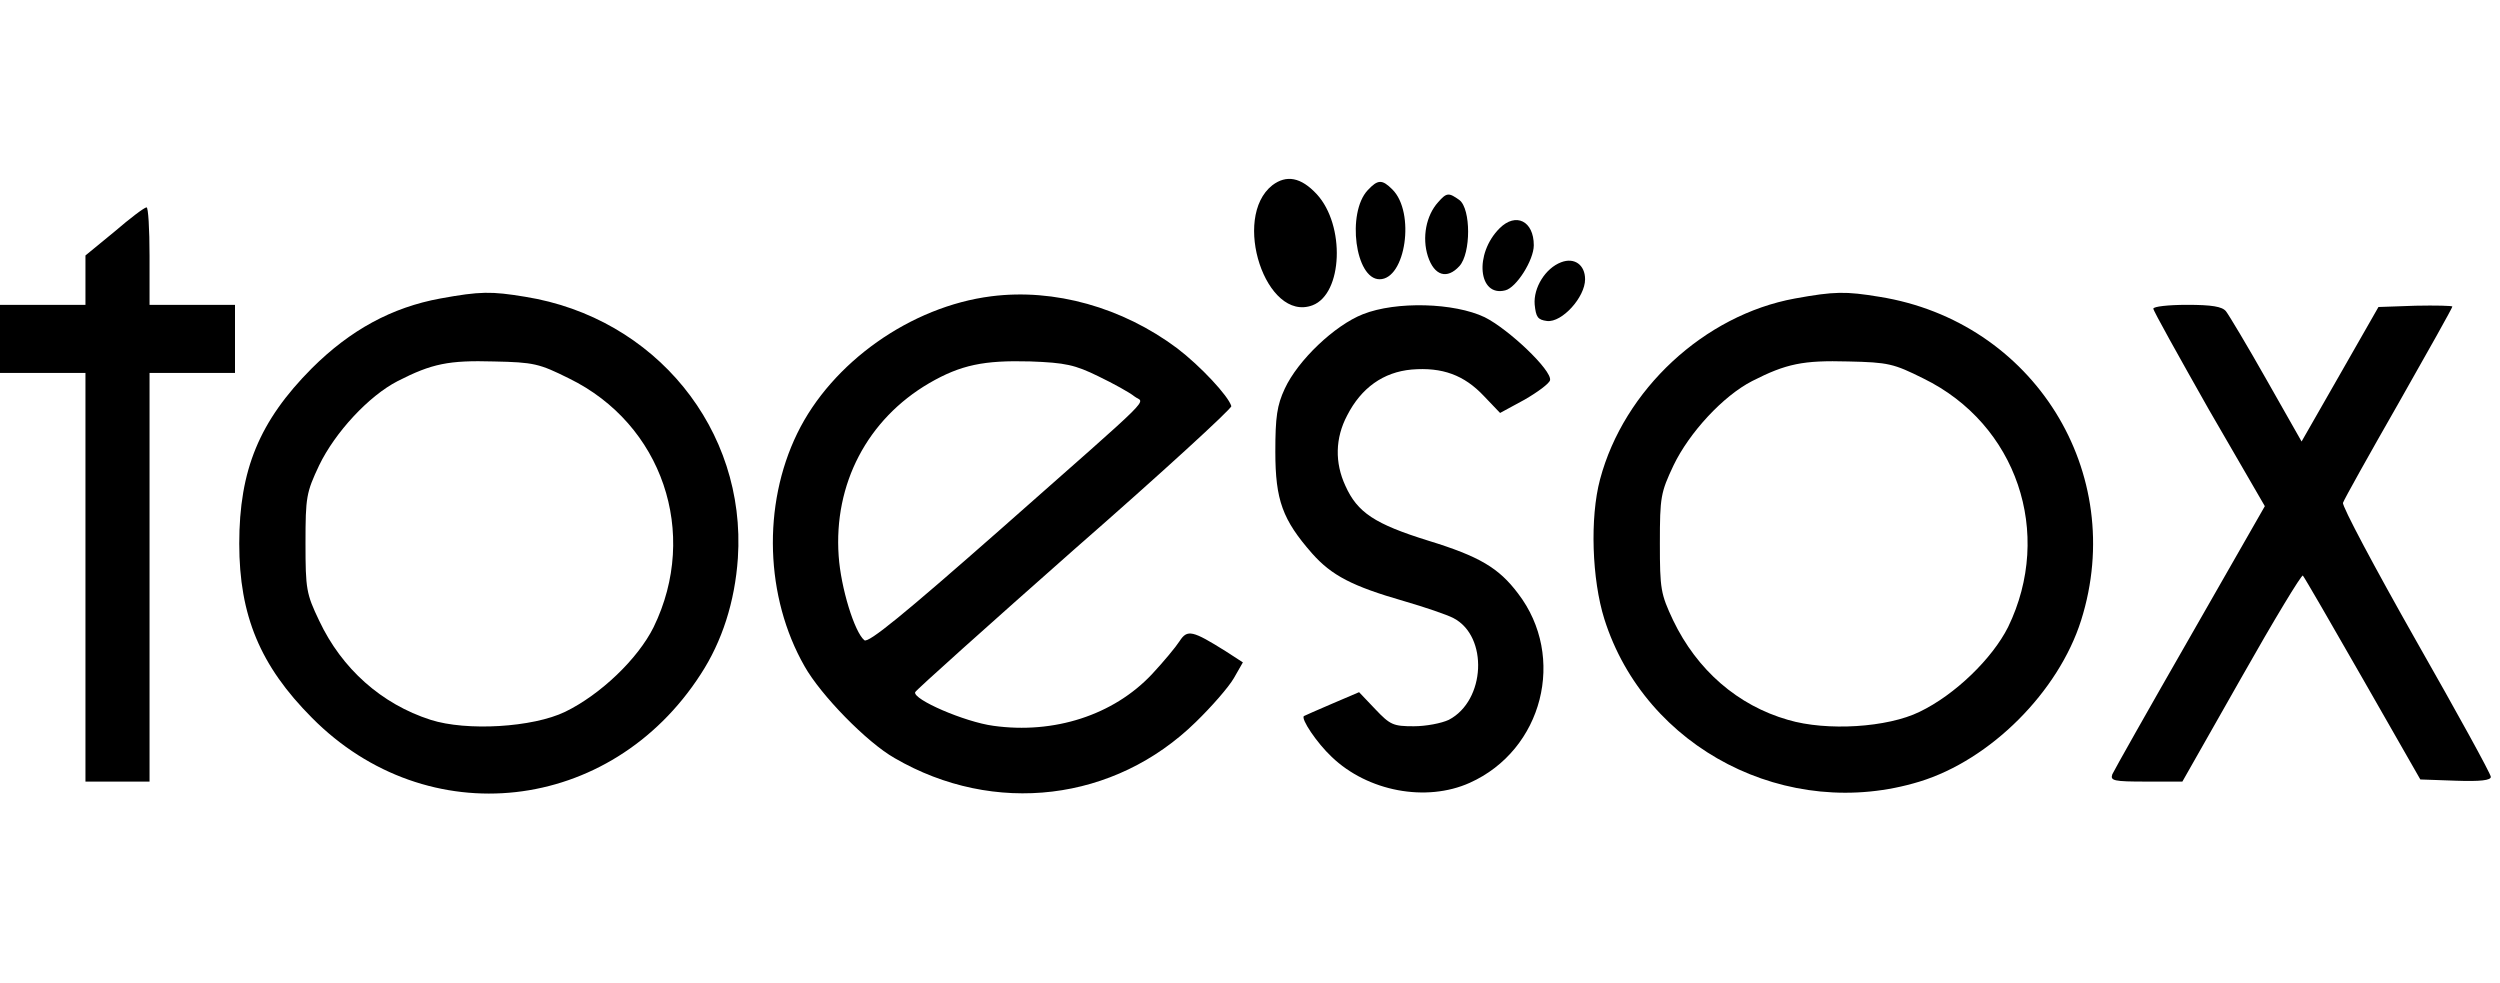
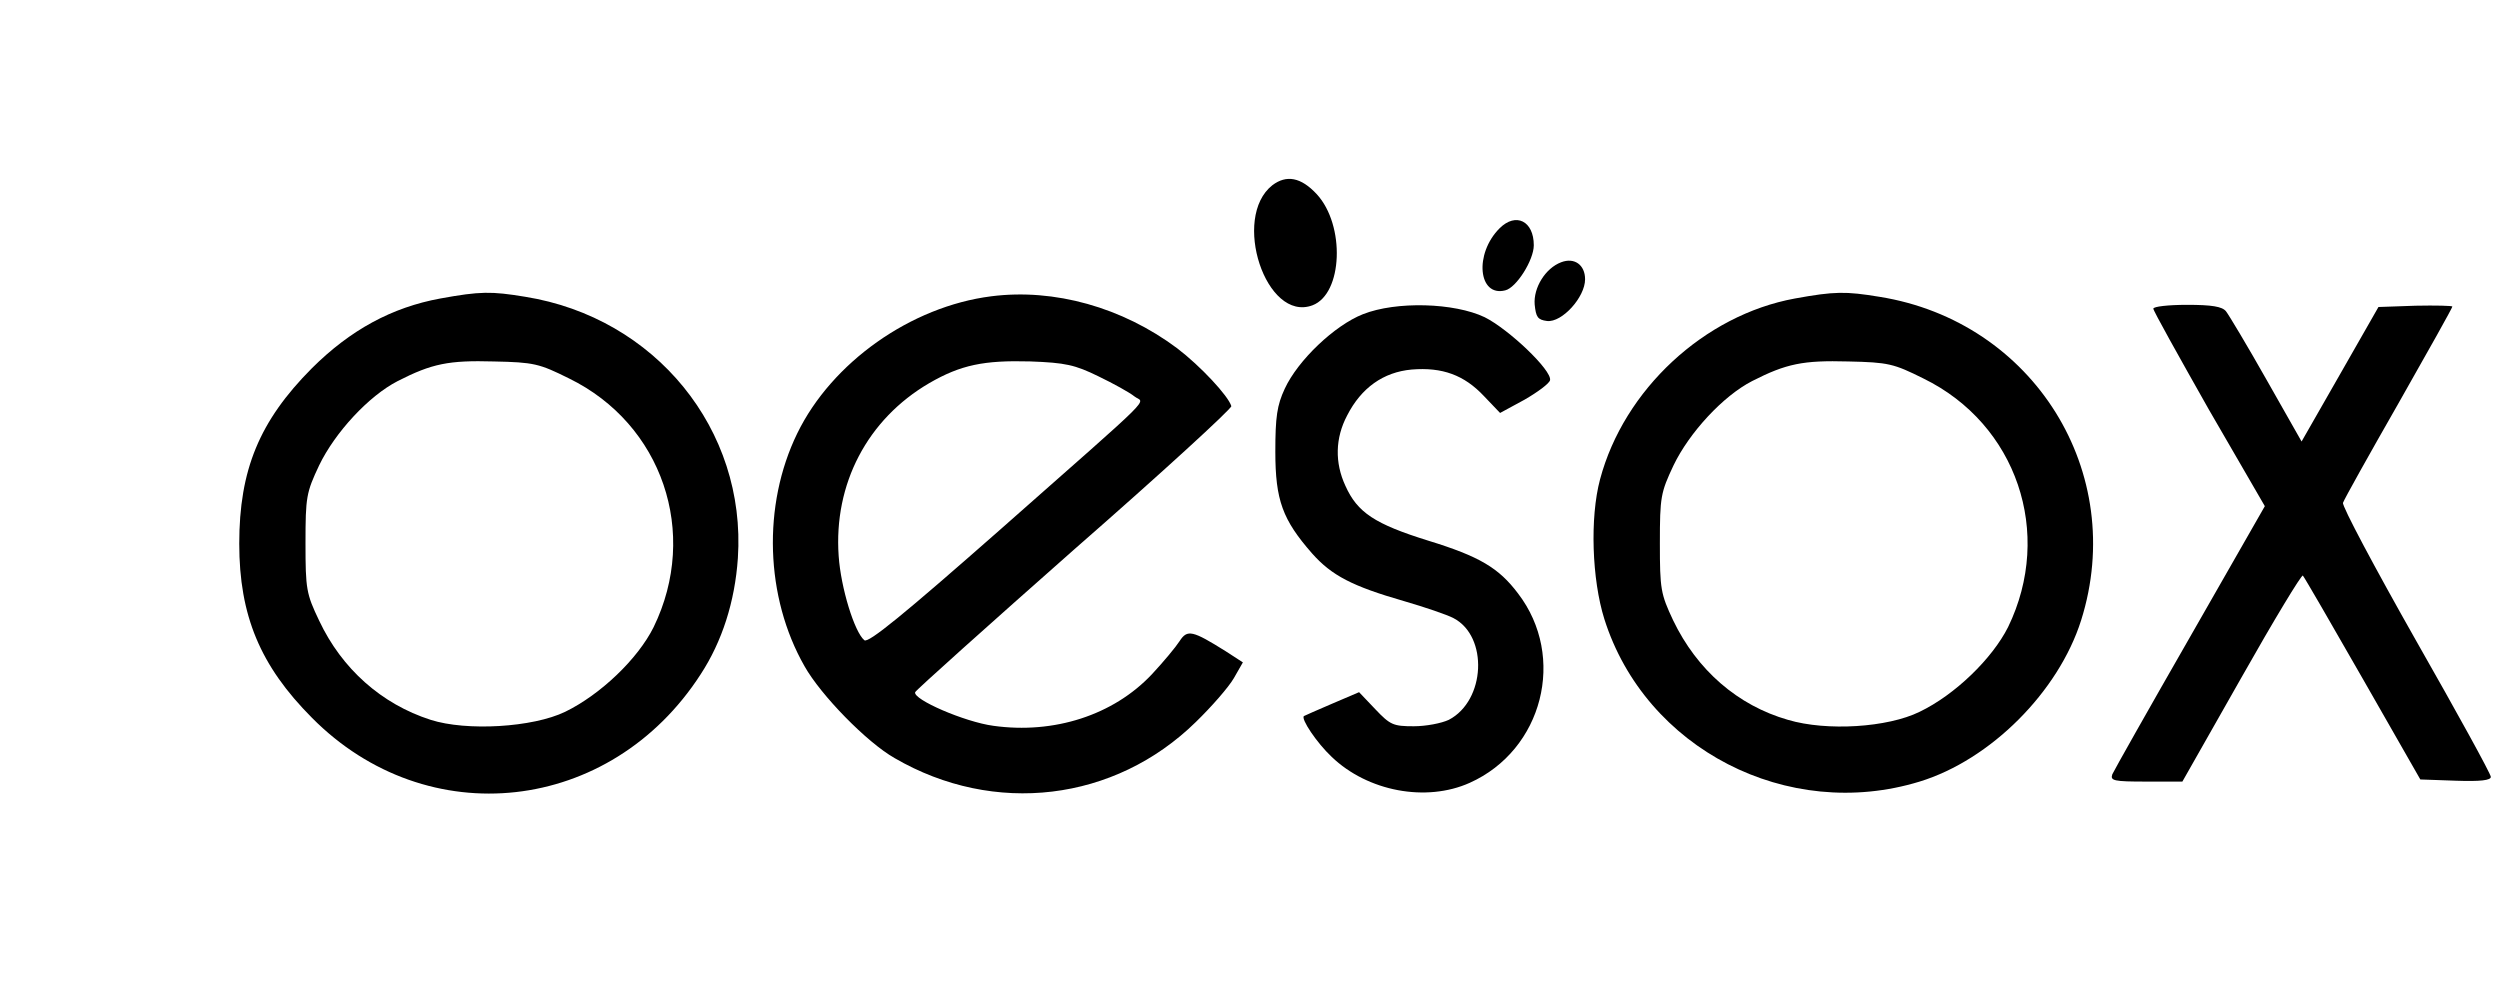
<svg xmlns="http://www.w3.org/2000/svg" width="145" height="57" viewBox="0 0 60 15" fill="none">
  <path d="M30.536 0.153C29.552 0.929 30.382 3.452 31.5 3.034C32.228 2.758 32.289 1.113 31.602 0.367C31.223 -0.041 30.874 -0.103 30.536 0.153Z" fill="black" />
-   <path d="M32.823 0.274C32.32 0.816 32.525 2.409 33.11 2.409C33.735 2.409 33.971 0.805 33.417 0.254C33.171 0.009 33.069 0.009 32.823 0.274Z" fill="black" />
-   <path d="M34.515 0.56C34.227 0.877 34.125 1.408 34.269 1.857C34.422 2.327 34.73 2.419 35.027 2.092C35.304 1.786 35.304 0.723 35.027 0.509C34.771 0.325 34.72 0.325 34.515 0.56Z" fill="black" />
-   <path d="M2.748 1.266L2.051 1.838V2.431V3.023H1.025H0V3.841V4.658H1.025H2.051V9.561V14.465H2.82H3.589V9.561V4.658H4.614H5.64V3.841V3.023H4.614H3.589V1.849C3.589 1.205 3.558 0.674 3.517 0.684C3.466 0.684 3.127 0.94 2.748 1.266Z" fill="black" />
  <path d="M35.991 1.185C35.376 1.798 35.478 2.84 36.124 2.676C36.391 2.615 36.811 1.951 36.811 1.593C36.811 1.011 36.381 0.797 35.991 1.185Z" fill="black" />
  <path d="M37.468 2.001C37.088 2.144 36.801 2.614 36.832 3.013C36.863 3.319 36.904 3.381 37.129 3.411C37.488 3.452 38.042 2.839 38.042 2.41C38.042 2.063 37.785 1.879 37.468 2.001Z" fill="black" />
  <path d="M10.572 2.87C9.403 3.084 8.408 3.626 7.485 4.545C6.224 5.812 5.742 6.987 5.742 8.754C5.742 10.48 6.245 11.686 7.485 12.932C10.254 15.731 14.653 15.241 16.816 11.89C17.329 11.104 17.637 10.153 17.709 9.101C17.913 6.016 15.729 3.33 12.602 2.829C11.792 2.696 11.525 2.696 10.572 2.87ZM13.658 4.79C15.893 5.883 16.786 8.499 15.688 10.756C15.309 11.522 14.407 12.38 13.566 12.789C12.787 13.167 11.197 13.259 10.336 12.983C9.157 12.605 8.203 11.757 7.66 10.603C7.352 9.959 7.332 9.847 7.332 8.744C7.332 7.63 7.352 7.528 7.66 6.874C8.039 6.088 8.849 5.209 9.546 4.852C10.367 4.433 10.767 4.351 11.854 4.382C12.817 4.402 12.94 4.433 13.658 4.79Z" fill="black" />
  <path d="M23.789 2.818C21.861 3.063 19.965 4.402 19.134 6.108C18.293 7.834 18.365 10.041 19.308 11.695C19.698 12.39 20.805 13.524 21.472 13.902C23.861 15.291 26.753 14.944 28.701 13.034C29.08 12.666 29.49 12.196 29.613 11.982L29.829 11.604L29.419 11.338C28.619 10.837 28.496 10.807 28.311 11.093C28.219 11.236 27.922 11.593 27.645 11.89C26.722 12.87 25.297 13.33 23.84 13.126C23.153 13.034 21.902 12.492 21.964 12.319C21.985 12.268 23.707 10.725 25.789 8.886C27.881 7.058 29.572 5.505 29.552 5.454C29.48 5.209 28.814 4.494 28.25 4.064C26.937 3.084 25.307 2.624 23.789 2.818ZM26.363 4.739C26.722 4.912 27.111 5.127 27.224 5.219C27.46 5.413 27.87 5.004 23.994 8.427C21.708 10.439 20.836 11.154 20.744 11.072C20.508 10.878 20.18 9.816 20.128 9.05C20.006 7.323 20.816 5.77 22.302 4.902C23.061 4.463 23.615 4.351 24.722 4.381C25.573 4.412 25.799 4.463 26.363 4.739Z" fill="black" />
  <path d="M43.077 2.871C40.903 3.269 38.975 5.057 38.401 7.212C38.155 8.132 38.206 9.613 38.504 10.563C39.488 13.679 42.903 15.436 46.071 14.465C47.773 13.944 49.404 12.31 49.947 10.594C51.065 7.049 48.809 3.422 45.107 2.83C44.297 2.697 44.031 2.697 43.077 2.871ZM46.163 4.791C48.399 5.884 49.291 8.499 48.194 10.757C47.814 11.513 46.922 12.381 46.071 12.79C45.302 13.168 43.846 13.26 42.913 12.984C41.703 12.637 40.729 11.789 40.155 10.594C39.857 9.96 39.837 9.848 39.837 8.744C39.837 7.631 39.857 7.529 40.165 6.875C40.544 6.088 41.354 5.21 42.052 4.852C42.872 4.434 43.272 4.352 44.359 4.382C45.323 4.403 45.446 4.434 46.163 4.791Z" fill="black" />
  <path d="M32.71 3.248C32.033 3.514 31.151 4.351 30.834 5.036C30.649 5.434 30.608 5.71 30.608 6.548C30.608 7.712 30.782 8.182 31.49 8.989C31.961 9.52 32.454 9.776 33.694 10.133C34.187 10.276 34.73 10.46 34.884 10.542C35.725 10.981 35.653 12.524 34.771 12.983C34.597 13.065 34.227 13.137 33.93 13.137C33.438 13.137 33.366 13.106 33.007 12.728L32.618 12.319L31.972 12.595C31.613 12.748 31.315 12.881 31.295 12.892C31.213 12.953 31.602 13.535 31.961 13.872C32.823 14.7 34.227 14.965 35.273 14.495C37.027 13.709 37.601 11.472 36.432 9.949C35.971 9.337 35.509 9.061 34.279 8.683C32.997 8.284 32.577 8.009 32.289 7.365C32.033 6.813 32.044 6.221 32.331 5.679C32.669 5.015 33.202 4.637 33.879 4.576C34.617 4.515 35.14 4.709 35.612 5.21L36.002 5.618L36.586 5.301C36.904 5.118 37.181 4.913 37.201 4.832C37.252 4.597 36.206 3.606 35.632 3.32C34.904 2.972 33.51 2.931 32.71 3.248Z" fill="black" />
  <path d="M51.68 3.115C51.68 3.167 52.285 4.249 53.013 5.537L54.356 7.855L52.562 10.992C51.577 12.708 50.736 14.199 50.695 14.291C50.644 14.444 50.726 14.465 51.505 14.465H52.377L53.792 11.972C54.571 10.593 55.238 9.49 55.269 9.521C55.299 9.551 55.945 10.665 56.704 11.993L58.088 14.414L58.939 14.444C59.534 14.465 59.78 14.434 59.78 14.352C59.78 14.281 58.97 12.81 57.975 11.063C56.991 9.326 56.202 7.845 56.232 7.774C56.253 7.702 56.858 6.619 57.565 5.383C58.273 4.137 58.857 3.095 58.857 3.064C58.857 3.044 58.458 3.034 57.975 3.044L57.083 3.075L56.161 4.689L55.238 6.303L54.397 4.821C53.935 4.004 53.495 3.269 53.423 3.177C53.331 3.064 53.084 3.023 52.49 3.023C52.038 3.023 51.68 3.064 51.68 3.115Z" fill="black" />
</svg>